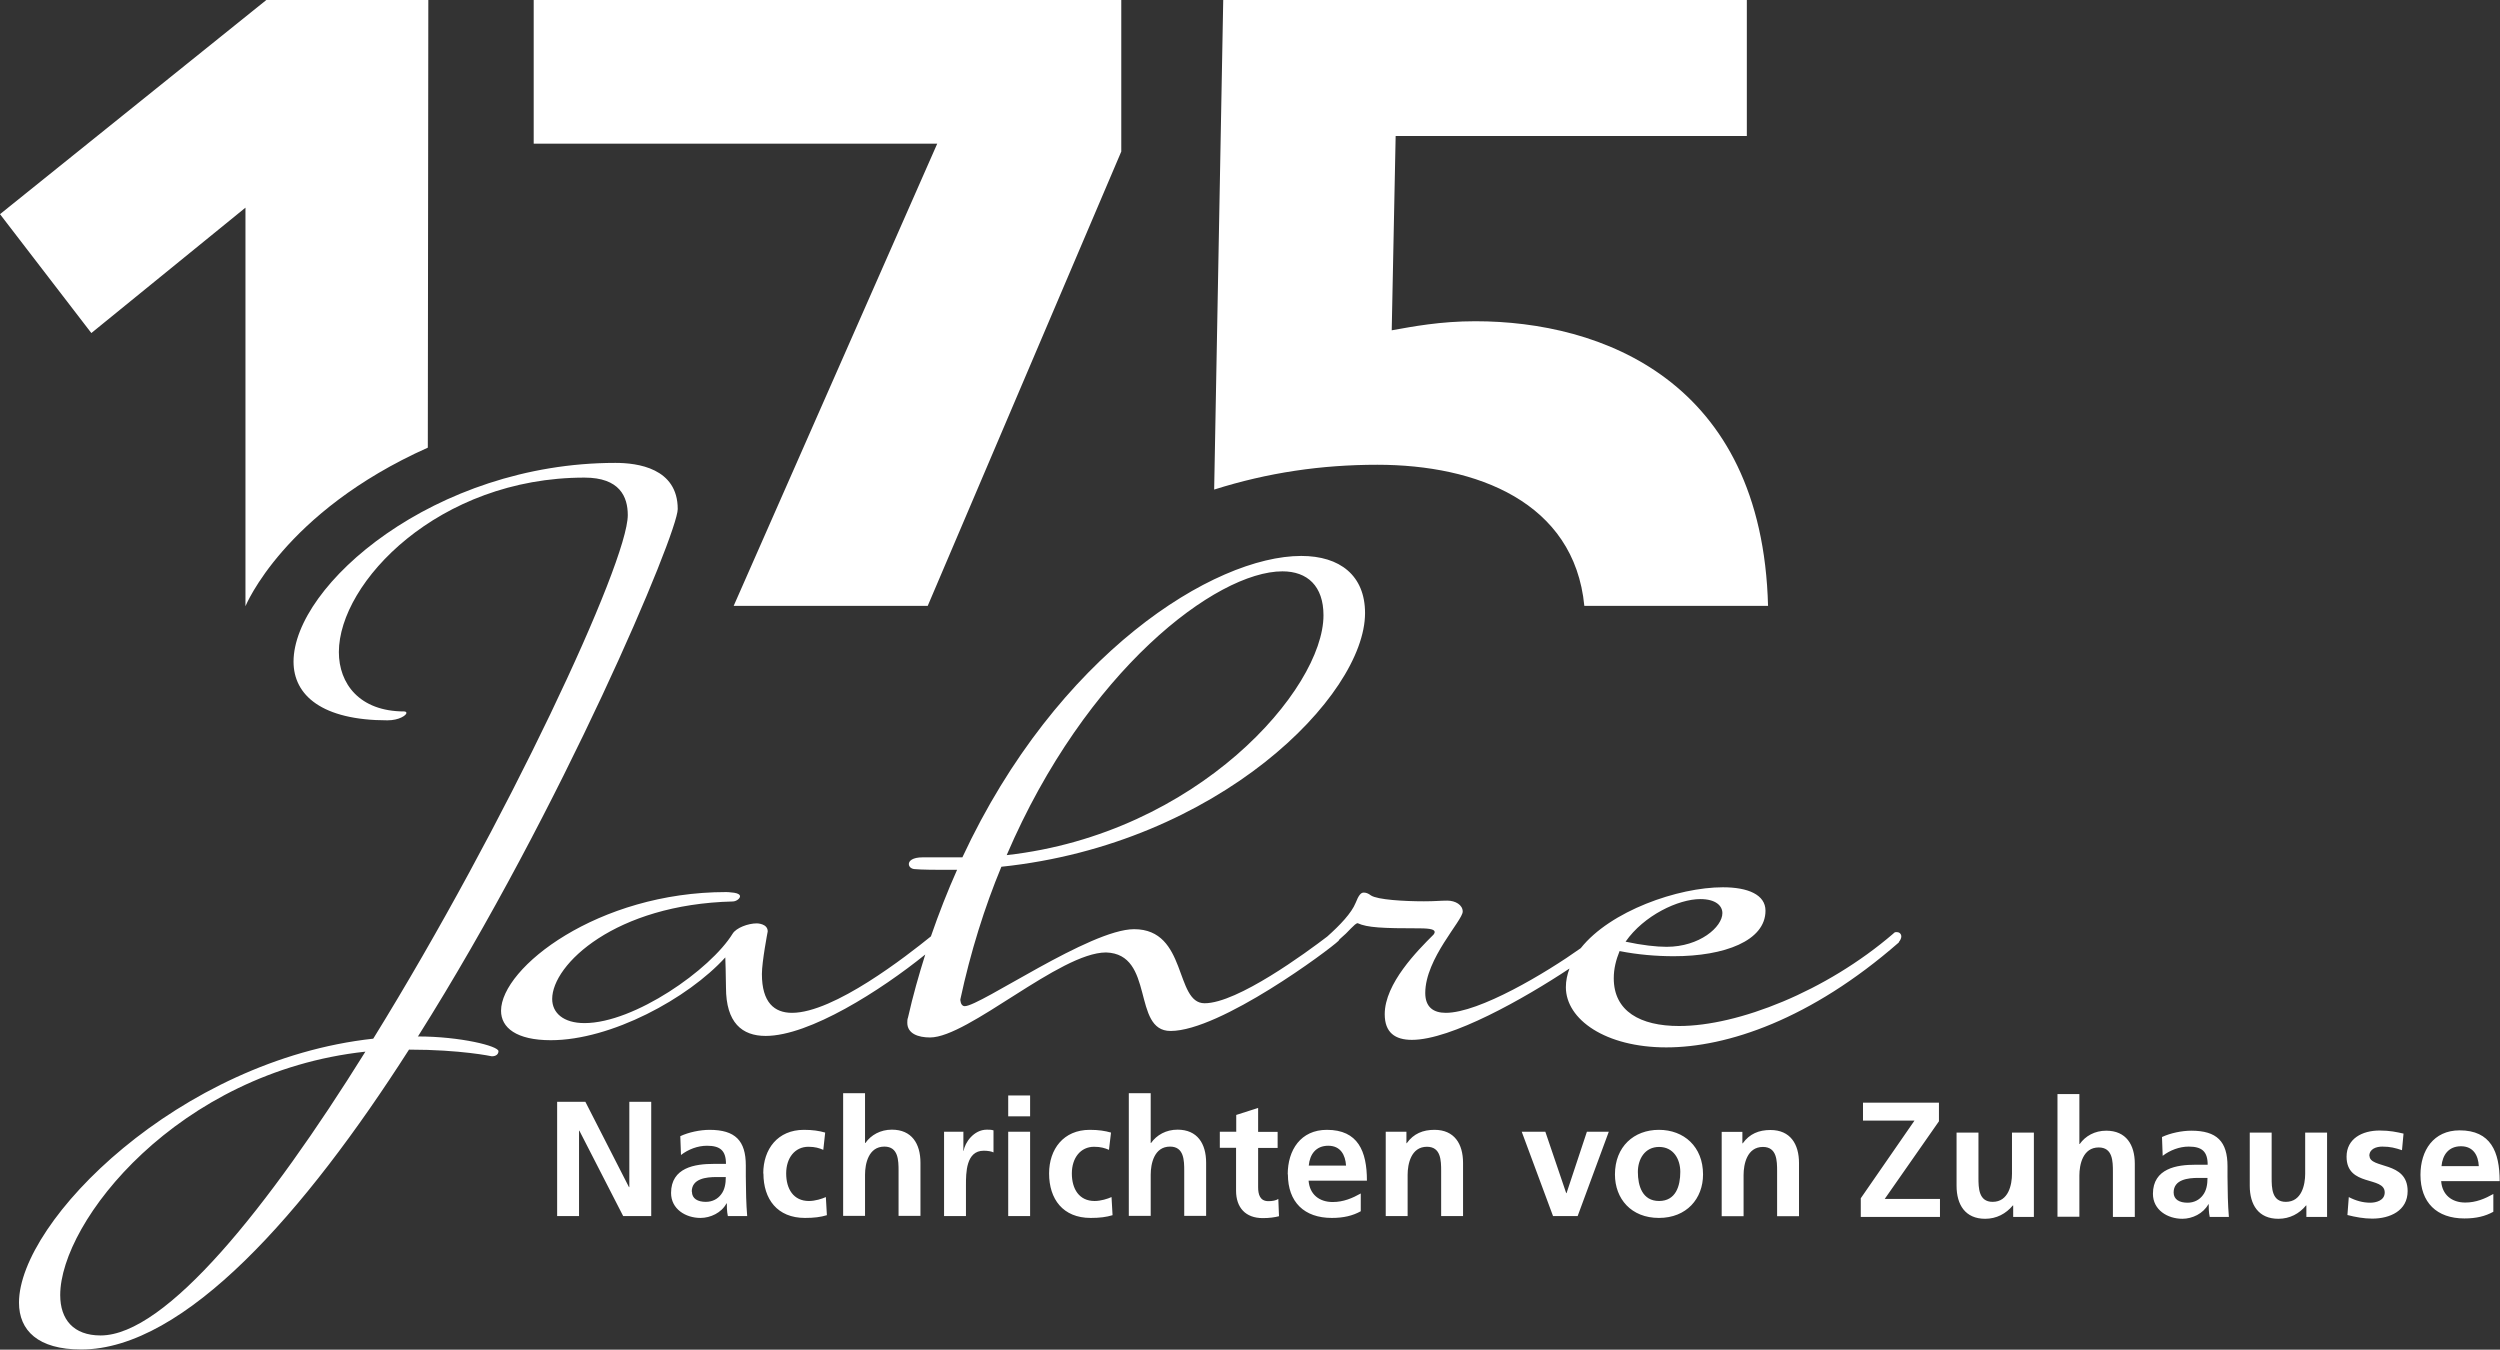
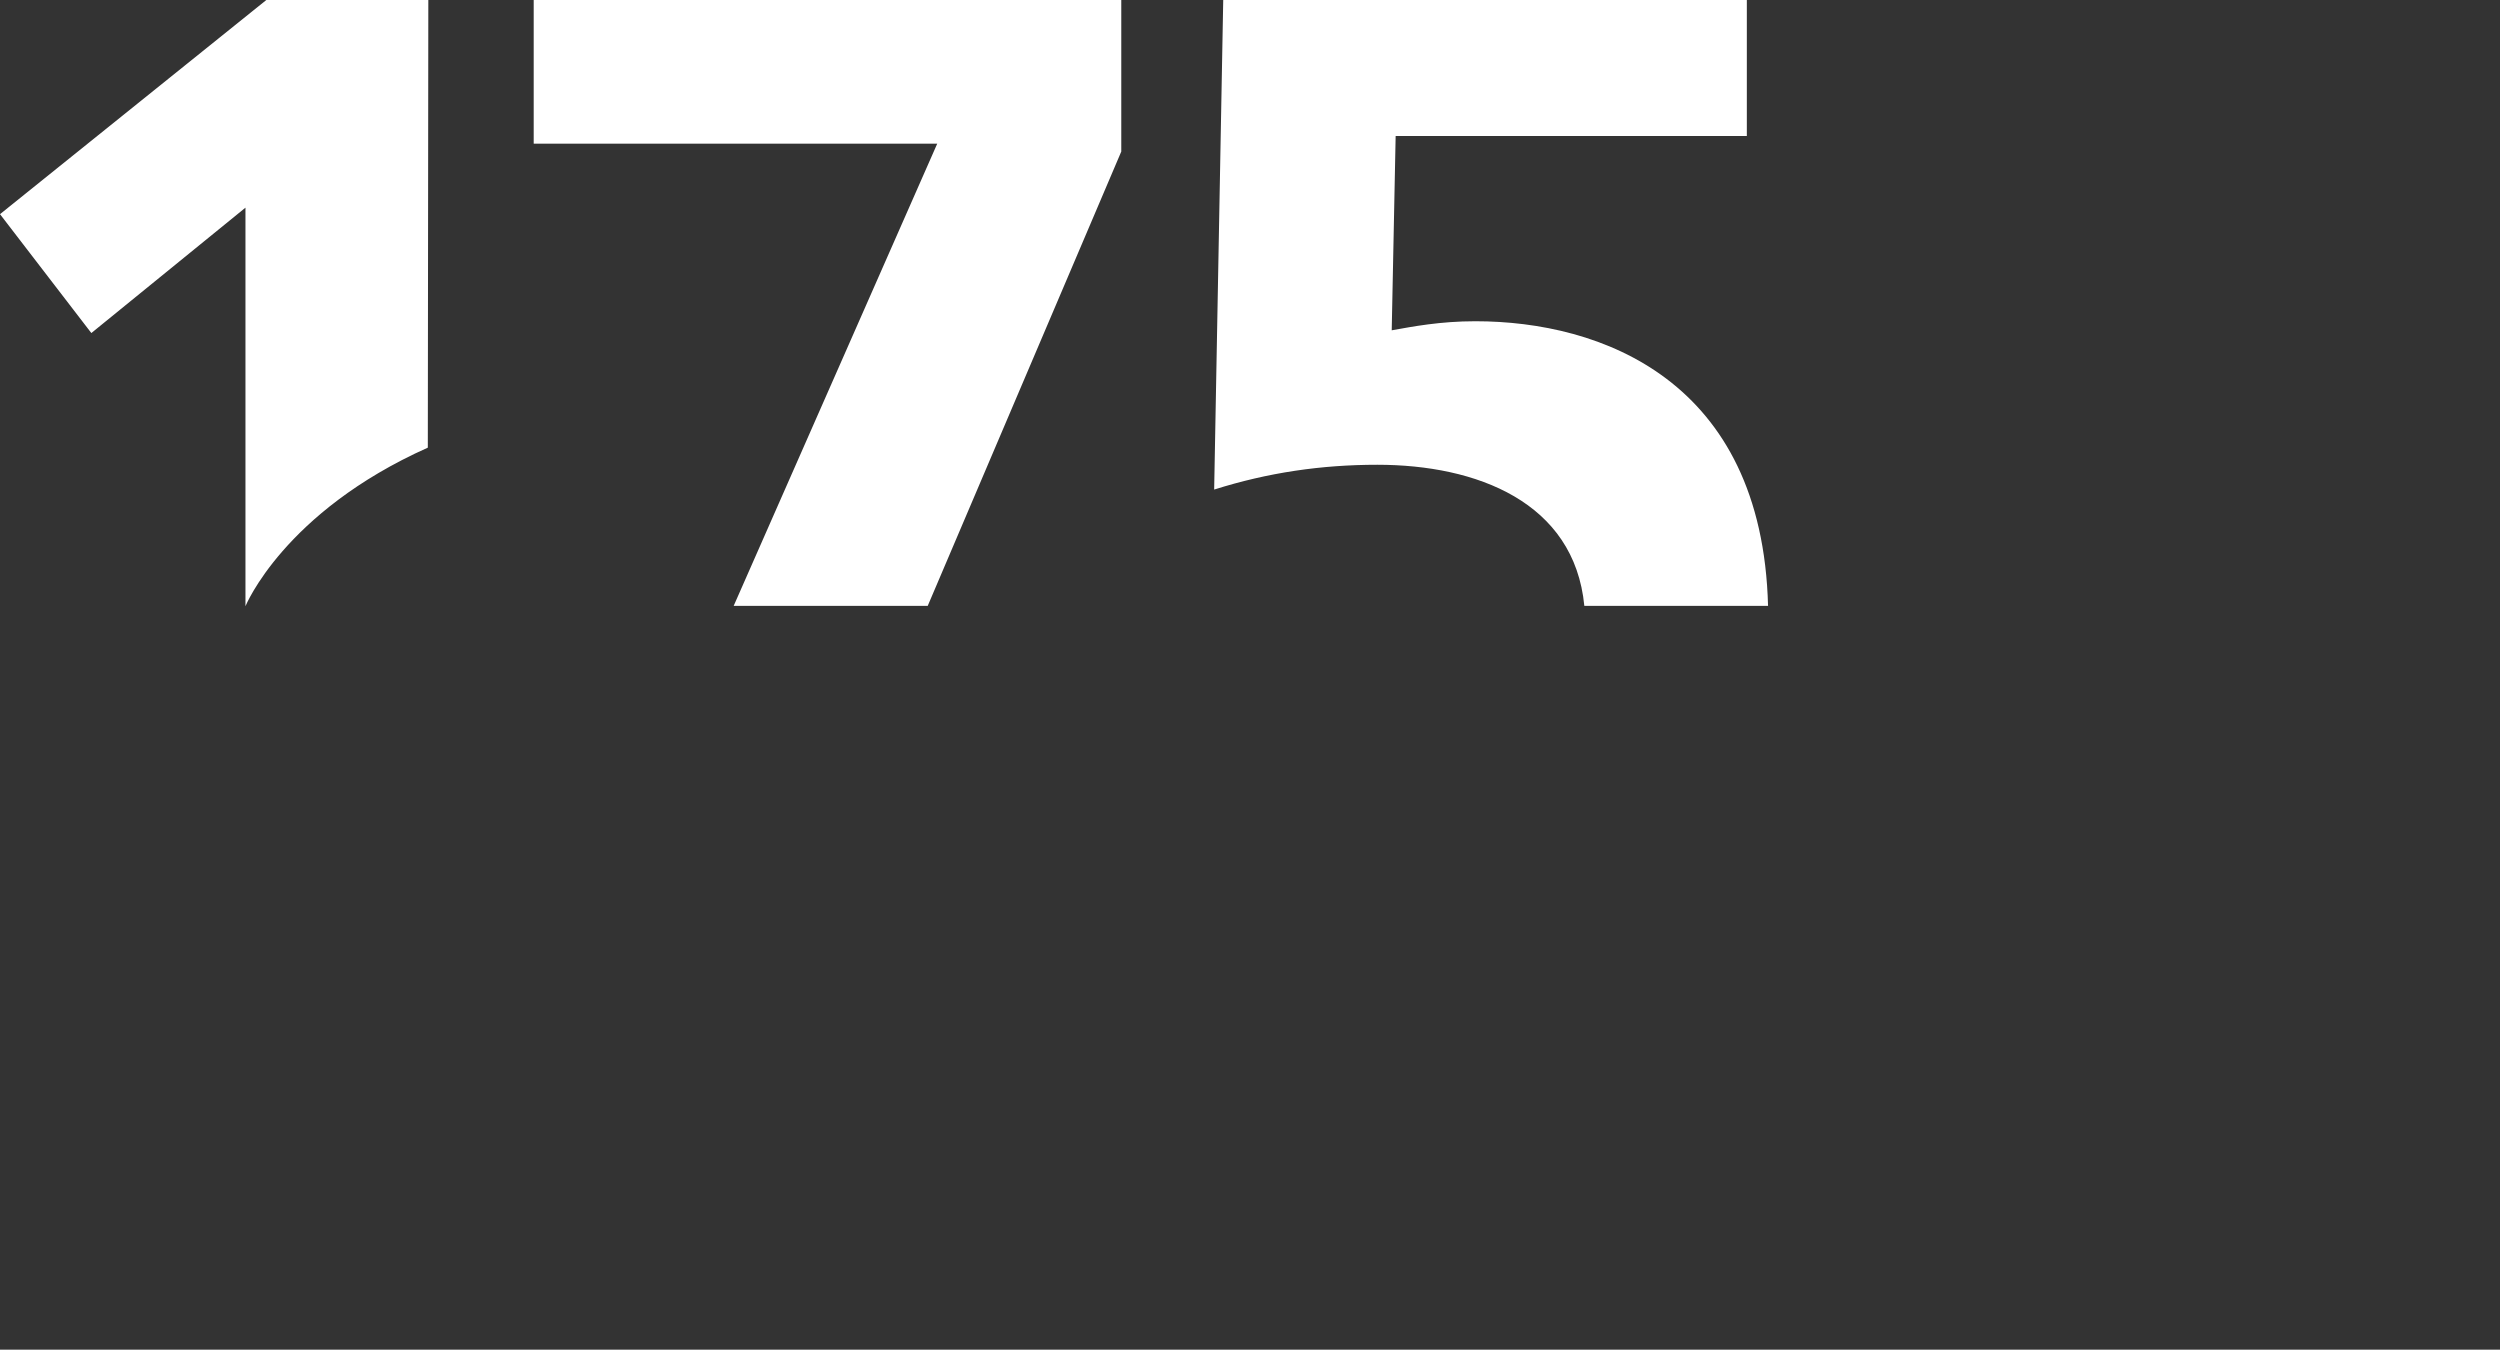
<svg xmlns="http://www.w3.org/2000/svg" id="Ebene_2" viewBox="0 0 146.15 78.9">
  <rect x="0" y="0" width="146.15" height="78.9" fill="#333333" stroke="none" />
  <defs>
    <style>.cls-1{fill:#fff;stroke-width:0px;}</style>
  </defs>
  <g id="Ebene_1-2">
-     <path class="cls-1" d="m25.01,26.16c0-2.35.03-26.16.03-26.16h-9.47L0,12.52l5.34,6.95,9.01-7.33v23.3s2.23-5.5,10.66-9.27m29.22,9.26l11.32-26.57V0H31.2v8.4h23.59l-11.9,27.02h11.34Zm27.36-27.48h20.53V0h-30.61l-.53,28.62c3.13-.99,6.26-1.45,9.54-1.45,5.79,0,11.51,2.17,12.1,8.25h10.74c-.34-13.2-9.77-16.64-17.11-16.64-2.06,0-3.66.31-4.89.53l.23-11.37Z" />
-     <path class="cls-1" d="m101.86,66.17h-1.21v4.93h1.28v-2.41c0-.63.2-1.64,1.13-1.64.82,0,.83.81.83,1.42v2.63h1.28v-3.11c0-1.11-.51-1.93-1.67-1.93-.67,0-1.22.22-1.62.78h-.02v-.67Zm-6.11,2.34c0-.74.4-1.46,1.24-1.46s1.24.71,1.24,1.46c0,.82-.26,1.7-1.24,1.7s-1.24-.89-1.24-1.7m-1.34.15c0,1.42.95,2.54,2.57,2.54s2.58-1.13,2.58-2.54c0-1.63-1.12-2.61-2.58-2.61s-2.57.98-2.57,2.61m-4.07-2.5h-1.38l1.83,4.93h1.44l1.82-4.93h-1.28l-1.19,3.59h-.02l-1.22-3.59Zm-8.12,0h-1.21v4.93h1.28v-2.41c0-.63.2-1.64,1.13-1.64.82,0,.83.81.83,1.42v2.63h1.28v-3.11c0-1.11-.51-1.93-1.67-1.93-.67,0-1.22.22-1.62.78h-.02v-.67Zm-5.71,1.98c.06-.66.42-1.16,1.14-1.16s1,.54,1.04,1.16h-2.18Zm-1.22.51c0,1.62.95,2.55,2.57,2.55.69,0,1.22-.13,1.69-.39v-1.04c-.48.27-1.01.5-1.64.5-.79,0-1.35-.45-1.41-1.25h3.41c0-1.72-.52-2.97-2.34-2.97-1.53,0-2.29,1.18-2.29,2.6m-3.02-2.49h-.95v.94h.95v2.51c0,.98.55,1.6,1.56,1.6.38,0,.68-.04.95-.11l-.04-1.01c-.13.09-.35.13-.58.13-.49,0-.6-.39-.6-.81v-2.3h1.14v-.94h-1.14v-1.4l-1.28.41v.99Zm-4.99-2.25h-1.28v7.17h1.28v-2.41c0-.63.2-1.64,1.13-1.64.82,0,.83.81.83,1.42v2.63h1.28v-3.11c0-1.11-.51-1.93-1.67-1.93-.67,0-1.22.31-1.55.78h-.02v-2.92Zm-5.94,4.69c0,1.5.81,2.6,2.43,2.6.53,0,.91-.05,1.28-.16l-.06-1.06c-.22.1-.62.23-.99.23-.9,0-1.33-.7-1.33-1.61s.51-1.56,1.3-1.56c.39,0,.64.08.87.18l.12-1.01c-.35-.1-.73-.16-1.24-.16-1.54,0-2.38,1.13-2.38,2.55m-1.11-2.44h-1.28v4.93h1.28v-4.93Zm0-2.12h-1.28v1.22h1.28v-1.22Zm-3.89,2.12h-1.14v4.93h1.28v-1.81c0-.71,0-2.01,1.04-2.01.23,0,.46.04.57.1v-1.29c-.13-.04-.27-.04-.39-.04-.77,0-1.29.77-1.35,1.23h-.02v-1.12Zm-5.76-2.25h-1.28v7.17h1.28v-2.41c0-.63.2-1.64,1.13-1.64.82,0,.83.81.83,1.42v2.63h1.28v-3.11c0-1.11-.51-1.93-1.67-1.93-.67,0-1.22.31-1.55.78h-.02v-2.92Zm-5.94,4.69c0,1.5.81,2.6,2.43,2.6.53,0,.91-.05,1.28-.16l-.06-1.06c-.22.1-.62.23-.99.23-.9,0-1.33-.7-1.33-1.61s.51-1.56,1.3-1.56c.39,0,.64.08.87.18l.11-1.01c-.35-.1-.73-.16-1.24-.16-1.54,0-2.38,1.13-2.38,2.55m-4.18,1.06c0-.76.85-.85,1.43-.85h.56c0,.38-.06.74-.27,1.01-.2.27-.51.44-.9.44-.46,0-.81-.18-.81-.6m-1.22.08c0,.94.85,1.46,1.72,1.46.58,0,1.23-.3,1.52-.85h.02c0,.15,0,.48.06.74h1.13c-.03-.38-.05-.73-.06-1.1,0-.36-.02-.74-.02-1.23v-.63c0-1.45-.62-2.08-2.12-2.08-.55,0-1.22.14-1.71.37l.04,1.1c.43-.33.97-.54,1.52-.54.76,0,1.11.27,1.11,1.06h-.71c-.54,0-1.17.05-1.66.29-.49.24-.84.67-.84,1.41m-5.01-5.33h-1.65v6.68h1.28v-4.99h.02l2.56,4.99h1.64v-6.68h-1.28v4.99h-.02l-2.55-4.99Zm-12.86-2.93c-5.66,9.09-11.66,16.59-15.48,16.59-1.59,0-2.36-.94-2.36-2.36,0-4.29,6.86-13.03,17.83-14.23m3.09-.9c8.44-13.38,15.18-29.41,15.18-30.82,0-2.4-2.36-2.7-3.64-2.7-10.59,0-18.82,7.16-18.82,11.62,0,1.97,1.67,3.43,5.49,3.43.69,0,1.11-.3,1.11-.43,0-.04-.04-.09-.13-.09-2.62,0-3.82-1.63-3.82-3.47,0-4.07,5.83-10.2,14.36-10.2,2.06,0,2.53,1.12,2.53,2.19,0,2.79-7.12,18.05-14.88,30.61-11.36,1.24-20.71,10.67-20.71,15.43,0,1.63,1.11,2.74,3.64,2.74,6.05,0,13.08-8.02,19.16-17.53,3.04,0,4.84.39,4.84.39.26,0,.39-.13.39-.3,0-.3-2.23-.86-4.72-.86m70.61-5.54c1.07-1.54,3.09-2.49,4.37-2.49.9,0,1.29.39,1.29.82,0,.81-1.33,1.97-3.26,1.97-.6,0-1.42-.09-2.4-.3m-36.18-5.06c4.63-10.8,12.26-16.59,16.12-16.59,1.46,0,2.4.86,2.4,2.57,0,4.33-7.37,12.77-18.52,14.02m52.17,5.06c.08-.09.13-.22.13-.3,0-.17-.13-.26-.26-.26-.09,0-.13,0-.21.09-3.94,3.39-9.09,5.4-12.52,5.4-2.27,0-3.82-.86-3.82-2.79,0-.56.13-1.07.34-1.59,1.07.21,2.14.3,3.17.3,2.96,0,5.36-.9,5.36-2.66,0-.94-1.03-1.37-2.49-1.37-2.62,0-6.58,1.38-8.31,3.56-2.05,1.46-5.94,3.78-7.89,3.78-.73,0-1.2-.34-1.2-1.16,0-2.01,2.19-4.24,2.19-4.76,0-.39-.43-.64-.9-.64-.43,0-.69.04-1.37.04-1.16,0-2.7-.09-3.09-.34-.17-.13-.3-.17-.43-.17-.17,0-.3.17-.47.6-.24.6-.92,1.31-1.66,1.97-1.22.93-5.25,3.9-7.17,3.9-1.76,0-.99-4.33-4.12-4.33-2.57,0-9,4.5-9.9,4.5-.26,0-.26-.39-.26-.39.6-2.79,1.42-5.4,2.4-7.76,12.69-1.33,21.26-9.99,21.26-14.83,0-2.19-1.46-3.34-3.73-3.34-5.1,0-14.28,5.74-19.81,17.62h-2.32c-.6,0-.81.21-.81.39s.17.3.38.3c0,0,.3.04,1.67.04h.77c-.55,1.23-1.06,2.53-1.53,3.89-1.41,1.14-5.67,4.47-8.12,4.47-1.03,0-1.76-.6-1.76-2.27,0-.73.34-2.49.34-2.49,0-.47-.64-.47-.64-.47-.51,0-1.2.26-1.41.6-1.29,2.1-5.75,5.23-8.66,5.23-1.24,0-1.89-.6-1.89-1.41,0-2.02,3.69-5.53,10.55-5.7.21,0,.43-.17.43-.3,0-.09-.09-.17-.34-.21-.09,0-.26-.04-.47-.04-7.5,0-13.16,4.42-13.16,6.94,0,.99.9,1.72,2.91,1.72,3.52,0,8.02-2.44,10.2-4.84,0,0,.04,1.16.04,1.76,0,2.06.94,2.83,2.32,2.83,2.56,0,6.73-2.66,9.33-4.76-.37,1.18-.72,2.4-1.01,3.69-.04.09-.04.21-.04.3,0,.64.64.86,1.33.86,2.23,0,7.59-4.97,10.29-4.97,2.87.09,1.5,4.59,3.77,4.59,2.91,0,9.3-4.76,9.82-5.27.02-.02.03-.05.05-.08.27-.23.52-.47.68-.65.17-.17.3-.3.39-.3.56.26,1.46.3,3.6.3.73,0,.9.09.9.22,0,.04-.04.13-.09.17-.9.9-2.83,2.83-2.83,4.63,0,1.07.6,1.5,1.59,1.5,2.29,0,6.56-2.41,9.21-4.17-.13.35-.21.71-.21,1.09,0,1.89,2.32,3.52,5.87,3.52s8.44-1.63,13.59-6.13m-2.22,16.04h4.63v-1.05h-3.23l3.17-4.54v-1.09h-4.44v1.05h3.01l-3.14,4.54v1.09Zm8.91,0h1.21v-4.93h-1.28v2.41c0,.63-.2,1.64-1.13,1.64-.82,0-.83-.81-.83-1.42v-2.63h-1.28v3.11c0,1.11.51,1.93,1.67,1.93.67,0,1.22-.3,1.62-.78h.02v.67Zm5.83,0h1.28v-3.11c0-1.11-.51-1.93-1.67-1.93-.67,0-1.22.31-1.55.78h-.02v-2.92h-1.28v7.17h1.28v-2.41c0-.63.2-1.64,1.13-1.64.82,0,.83.81.83,1.42v2.63Zm5.53-2.28c0,.38-.06.74-.27,1.01-.2.27-.51.44-.9.44-.46,0-.81-.18-.81-.6,0-.76.85-.85,1.43-.85h.55Zm.12,2.28h1.13c-.03-.38-.05-.73-.06-1.1,0-.36-.02-.74-.02-1.23v-.63c0-1.45-.62-2.08-2.12-2.08-.55,0-1.22.14-1.71.37l.04,1.1c.43-.33.98-.54,1.52-.54.76,0,1.11.27,1.11,1.06h-.71c-.54,0-1.17.05-1.65.29-.49.24-.84.67-.84,1.41,0,.94.85,1.46,1.72,1.46.58,0,1.22-.3,1.52-.85h.02c0,.15,0,.48.06.74m5.65,0h1.21v-4.93h-1.28v2.41c0,.63-.2,1.64-1.13,1.64-.82,0-.83-.81-.83-1.42v-2.63h-1.28v3.11c0,1.11.51,1.93,1.67,1.93.67,0,1.23-.3,1.62-.78h.02v.67Zm3.68-3.56c0-.42.41-.55.76-.55.47,0,.76.08,1.15.21l.09-.97c-.4-.09-.79-.18-1.4-.18-1.01,0-1.93.47-1.93,1.53,0,1.78,2.23,1.12,2.23,2.09,0,.48-.52.6-.84.6-.44,0-.86-.12-1.26-.33l-.08,1.05c.47.12.96.21,1.45.21,1.04,0,2.07-.46,2.07-1.61,0-1.78-2.23-1.28-2.23-2.07m6.39.61h-2.18c.06-.66.42-1.16,1.14-1.16s1.01.54,1.04,1.16m1.22.88c0-1.72-.52-2.97-2.34-2.97-1.53,0-2.29,1.18-2.29,2.6,0,1.62.95,2.55,2.57,2.55.69,0,1.22-.13,1.69-.39v-1.04c-.48.27-1.01.5-1.64.5-.79,0-1.35-.45-1.41-1.25h3.41Z" />
+     <path class="cls-1" d="m25.01,26.16c0-2.35.03-26.16.03-26.16h-9.47L0,12.52l5.34,6.95,9.01-7.33v23.3s2.23-5.5,10.66-9.27m29.22,9.26l11.32-26.57V0H31.2v8.4h23.59l-11.9,27.02h11.34Zm27.36-27.48h20.53V0h-30.61l-.53,28.62c3.13-.99,6.26-1.45,9.54-1.45,5.79,0,11.51,2.17,12.1,8.25h10.74c-.34-13.2-9.77-16.64-17.11-16.64-2.06,0-3.66.31-4.89.53l.23-11.37" />
  </g>
</svg>